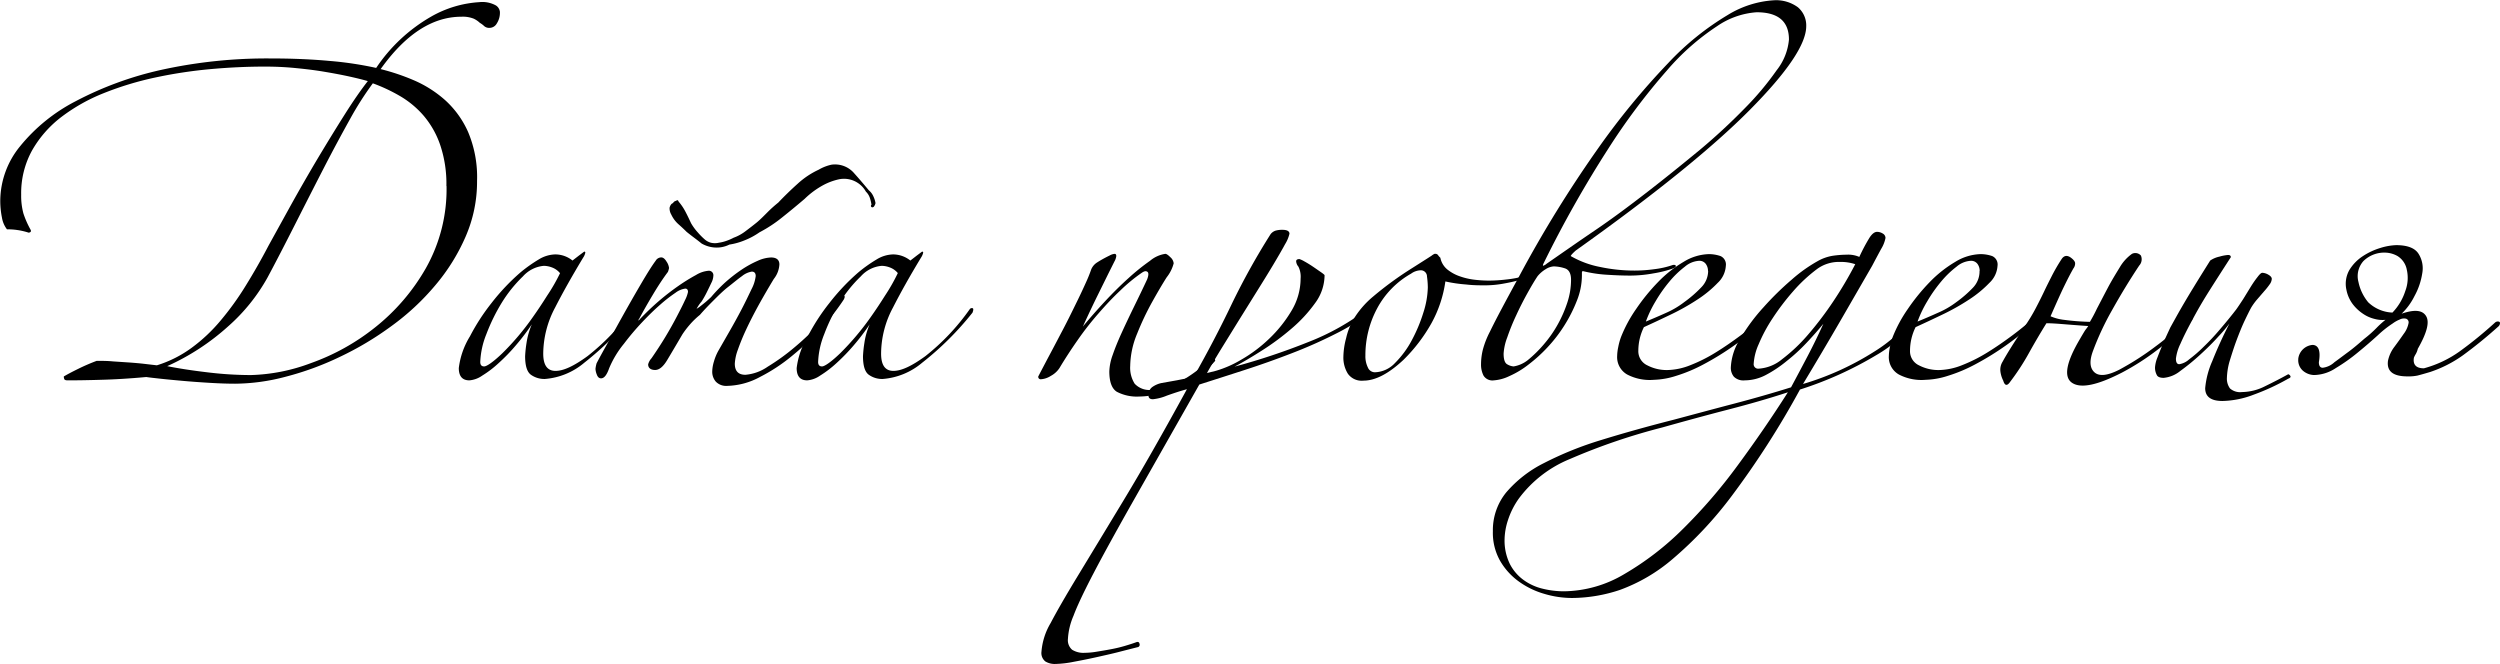
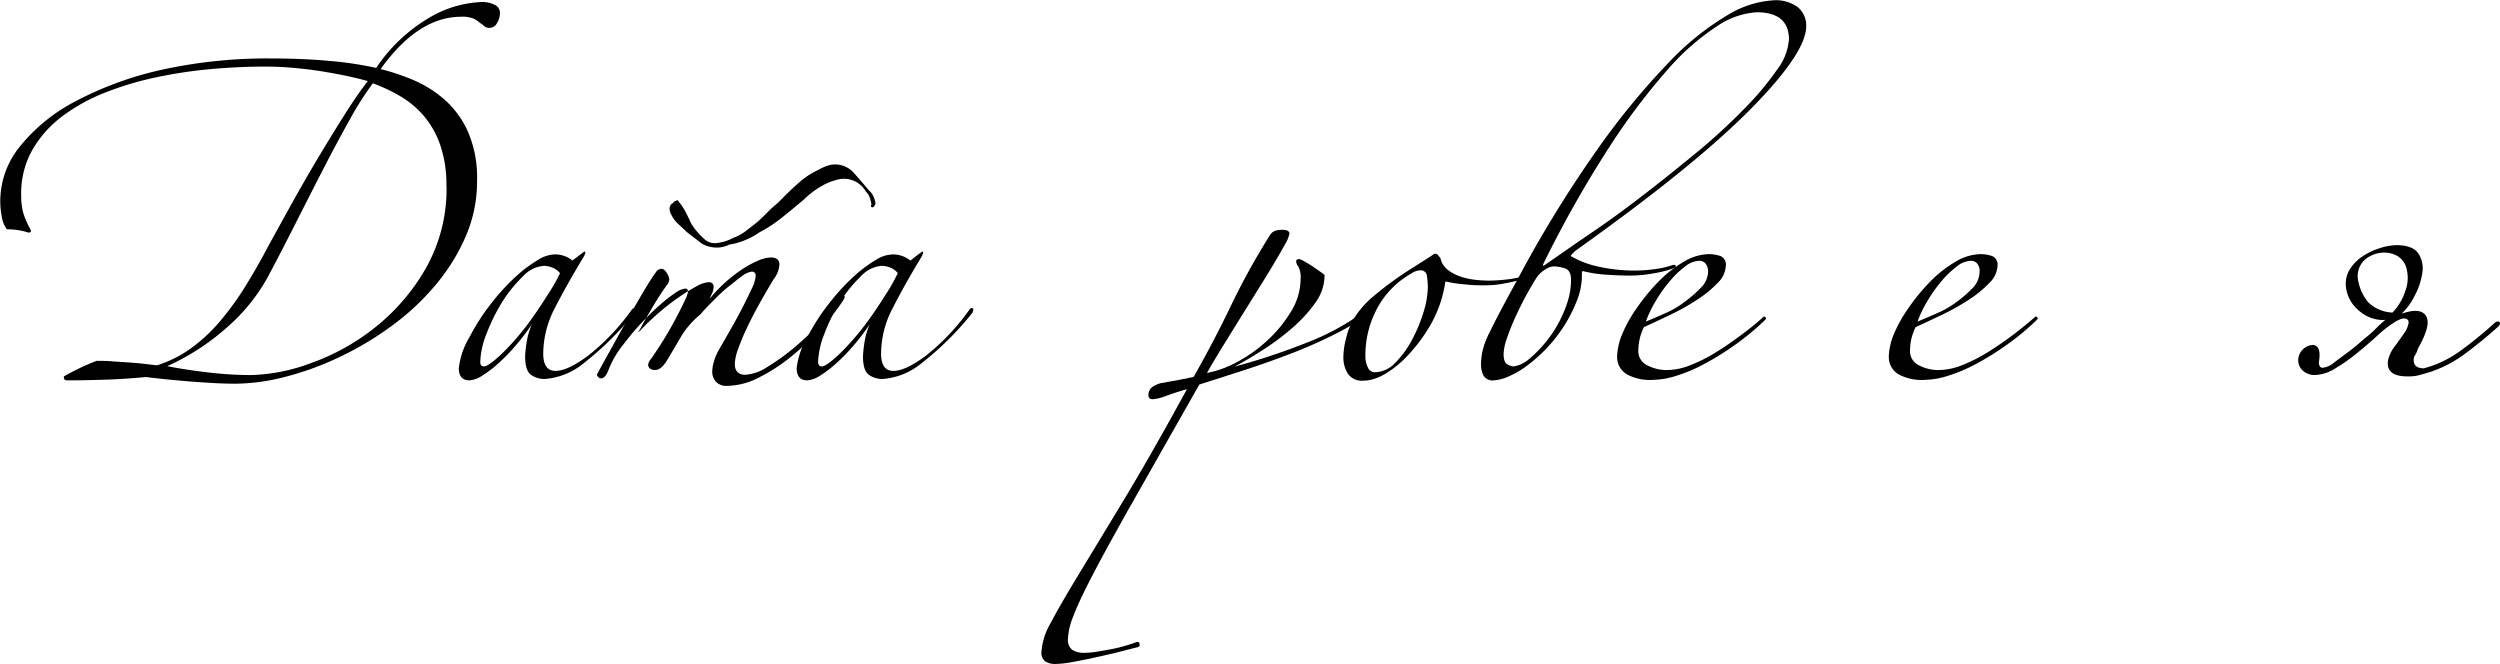
<svg xmlns="http://www.w3.org/2000/svg" width="358.87" height="95.28" viewBox="0 0 358.87 95.28">
  <g>
    <path d="M195.66,259.29a2.83,2.83,0,0,1-.44,1.68,1.21,1.21,0,0,1-1,.64,1.11,1.11,0,0,1-.8-.24,3.22,3.22,0,0,0-.64-.48,3.36,3.36,0,0,0-.88-.6,4.24,4.24,0,0,0-1.76-.28q-6.24,0-11.6,7.52a31,31,0,0,1,4.76,1.6,16.65,16.65,0,0,1,4.48,2.84,13.55,13.55,0,0,1,3.32,4.6,16.64,16.64,0,0,1,1.28,7,19.73,19.73,0,0,1-1.64,8,28,28,0,0,1-4.36,7,35,35,0,0,1-6.28,5.84,44.84,44.84,0,0,1-7.44,4.44,42.34,42.34,0,0,1-7.76,2.84,28.91,28.91,0,0,1-7.24,1q-1.59,0-3.6-.12c-1.33-.08-2.61-.17-3.84-.28s-2.33-.21-3.32-.32-1.66-.18-2-.24q-3.6.33-6.52.4c-1.94.06-3.53.08-4.76.08-.26,0-.42-.05-.48-.16a.92.92,0,0,1-.08-.4c.43-.26,1.14-.64,2.12-1.12a28.25,28.25,0,0,1,2.6-1.12c.75,0,1.54,0,2.36.08l2.4.16c.78.06,1.5.12,2.16.2l1.72.2a16.78,16.78,0,0,0,5-2.52,23.56,23.56,0,0,0,4.16-3.92,41.51,41.51,0,0,0,3.6-5c1.12-1.81,2.22-3.73,3.28-5.76l3.2-5.8q1.84-3.31,3.84-6.68c1.34-2.24,2.63-4.34,3.88-6.32s2.36-3.57,3.32-4.8c-.74-.21-1.66-.44-2.76-.68s-2.29-.46-3.6-.68-2.68-.38-4.12-.52-2.88-.2-4.32-.2q-3.75,0-7.76.36a66.41,66.41,0,0,0-7.92,1.2,45.55,45.55,0,0,0-7.4,2.24,25.75,25.75,0,0,0-6.12,3.44,16,16,0,0,0-4.2,4.8,12.7,12.7,0,0,0-1.56,6.36,9.68,9.68,0,0,0,.32,2.68,13.31,13.31,0,0,0,1,2.28q.24.4-.24.48a9.81,9.81,0,0,0-3.12-.48,3.76,3.76,0,0,1-.72-1.68,12.24,12.24,0,0,1-.24-2.56,12.46,12.46,0,0,1,2.84-7.68,25.06,25.06,0,0,1,8-6.48A49.2,49.2,0,0,1,147,267.65,70.5,70.5,0,0,1,162.78,266q4.56,0,8.48.36a50,50,0,0,1,6.64,1,23.66,23.66,0,0,1,7.88-7.36,15.85,15.85,0,0,1,6.92-2.08,4,4,0,0,1,2.4.48A1.27,1.27,0,0,1,195.66,259.29Zm-7.68,25a17.42,17.42,0,0,0-.88-5.84,12.94,12.94,0,0,0-2.36-4.2,13.4,13.4,0,0,0-3.4-2.84,24,24,0,0,0-3.92-1.84,45.44,45.44,0,0,0-3.2,5c-1.22,2.19-2.52,4.6-3.88,7.24s-2.73,5.34-4.12,8.08-2.69,5.27-3.92,7.56a26.47,26.47,0,0,1-5.64,7,33.59,33.59,0,0,1-8.76,5.72c1.6.32,3.51.62,5.72.88a52.05,52.05,0,0,0,6.28.4,26.32,26.32,0,0,0,8.64-1.72,31.74,31.74,0,0,0,9.2-5.12,29.45,29.45,0,0,0,7.28-8.48A23.07,23.07,0,0,0,188,284.33Z" transform="translate(-123.9 -257.61)" />
    <path d="M215,302.49a43.53,43.53,0,0,1-7.24,7.2,9.92,9.92,0,0,1-5.64,2.32,3.3,3.3,0,0,1-2-.6c-.56-.4-.84-1.29-.84-2.68a17.55,17.55,0,0,1,.2-1.88,10.81,10.81,0,0,1,.76-2.68,31.57,31.57,0,0,1-2.28,3,26.43,26.43,0,0,1-2.48,2.56,15,15,0,0,1-2.36,1.8,3.74,3.74,0,0,1-1.84.68c-1,0-1.52-.58-1.52-1.76a11.24,11.24,0,0,1,1.6-4.56,29.84,29.84,0,0,1,3.08-4.76,30.76,30.76,0,0,1,4.2-4.44,21.08,21.08,0,0,1,2.6-1.84,4.75,4.75,0,0,1,2.36-.72,3.94,3.94,0,0,1,2.48.88l.88-.68.8-.6a.14.14,0,0,1,.16.16,2,2,0,0,1-.32.72c-1.54,2.56-2.89,4.94-4,7.12a14.25,14.25,0,0,0-1.72,6.64c0,1.66.59,2.48,1.76,2.48s2.65-.7,4.6-2.12a32,32,0,0,0,6.36-6.68.38.38,0,0,1,.36-.16C215.17,301.85,215.18,302.07,215,302.49Zm-10.72-5.68a2.73,2.73,0,0,0-1.12-.8,3.46,3.46,0,0,0-1.2-.24,4.57,4.57,0,0,0-3,1.52,19.29,19.29,0,0,0-3,3.72,26.75,26.75,0,0,0-2.24,4.56,11.87,11.87,0,0,0-.88,4c0,.43.19.64.56.64s1.31-.64,2.64-1.92a37,37,0,0,0,4.32-5.12c.75-1.06,1.44-2.1,2.08-3.12A26.07,26.07,0,0,0,204.3,296.81Z" transform="translate(-123.9 -257.61)" />
-     <path d="M223.9,301.93c-.05.06,0,0,.2-.12s.4-.29.64-.48.48-.38.72-.6.41-.37.52-.48a23.28,23.28,0,0,1,2-2.08,21.85,21.85,0,0,1,2.36-1.84,14.66,14.66,0,0,1,2.32-1.28,5.07,5.07,0,0,1,1.92-.48c.8,0,1.2.35,1.2,1a3.66,3.66,0,0,1-.8,2.08q-1.12,1.85-2.16,3.72c-.69,1.26-1.29,2.43-1.8,3.52a30.48,30.48,0,0,0-1.2,2.92,6.8,6.8,0,0,0-.44,2c0,1.07.51,1.6,1.52,1.6a6.55,6.55,0,0,0,3.2-1.16,30.74,30.74,0,0,0,3.92-2.84,40,40,0,0,0,3.76-3.6,22.57,22.57,0,0,0,2.72-3.52c.16-.26.33-.36.52-.28s.17.28,0,.6a31.81,31.81,0,0,1-3.12,4,38.9,38.9,0,0,1-4.2,4,25,25,0,0,1-4.72,3.12A10.31,10.31,0,0,1,228.3,313a2.06,2.06,0,0,1-1.64-.6,2.16,2.16,0,0,1-.52-1.48,5.31,5.31,0,0,1,.24-1.4,7.2,7.2,0,0,1,.64-1.56l1.56-2.72c.61-1.06,1.2-2.13,1.76-3.2s1-2,1.44-2.92a5.42,5.42,0,0,0,.6-1.88c0-.42-.19-.64-.56-.64a2.94,2.94,0,0,0-1.4.64c-.61.43-1.28,1-2,1.56s-1.44,1.28-2.16,2-1.35,1.38-1.88,2a11.52,11.52,0,0,0-1.52,1.48,13.17,13.17,0,0,0-1,1.32c-.91,1.55-1.64,2.79-2.2,3.72s-1.13,1.4-1.72,1.4-1-.26-1-.8a2.05,2.05,0,0,1,.48-.88c.69-1,1.35-2,2-3.08s1.16-2,1.64-2.92.87-1.68,1.16-2.32a4.58,4.58,0,0,0,.44-1.2c0-.32-.13-.48-.4-.48a3,3,0,0,0-1.4.6,21,21,0,0,0-2.16,1.68c-.83.72-1.69,1.56-2.6,2.52a37.35,37.35,0,0,0-2.64,3.12,14.07,14.07,0,0,0-2.12,3.52c-.35,1-.73,1.44-1.16,1.44-.27,0-.47-.17-.6-.52a2.5,2.5,0,0,1-.2-.84,4.63,4.63,0,0,1,.16-.8c.11-.21.52-1,1.24-2.28s1.53-2.77,2.44-4.4,1.81-3.21,2.72-4.76,1.6-2.64,2.08-3.28a.94.94,0,0,1,.8-.48c.27,0,.52.2.76.6a2.06,2.06,0,0,1,.36.92,2.87,2.87,0,0,1-.16.56c-.75,1-1.45,2.08-2.12,3.2s-1.35,2.3-2,3.52q-.17.24-.12.24s.09,0,.2-.16a37.3,37.3,0,0,1,2.72-2.6,34.71,34.71,0,0,1,2.84-2.2,26.67,26.67,0,0,1,2.52-1.56,4.11,4.11,0,0,1,1.76-.6.64.64,0,0,1,.72.72,2.42,2.42,0,0,1-.28,1c-.19.4-.4.84-.64,1.32a14.59,14.59,0,0,1-.76,1.36A5.53,5.53,0,0,0,223.9,301.93Zm2.48-8.8a4.39,4.39,0,0,1-1.76-.56q-.48-.39-1.08-.84t-1.08-.84c-.37-.37-.77-.74-1.2-1.12a4.28,4.28,0,0,1-1-1.36,1.75,1.75,0,0,1-.24-1c.11-.37.27-.58.48-.64a.72.72,0,0,1,.28-.28,1.23,1.23,0,0,0,.28-.12c.11-.05.19,0,.24.16a7.68,7.68,0,0,1,1,1.48c.27.51.53,1.06.8,1.64a7.61,7.61,0,0,0,1,1.36,9.72,9.72,0,0,0,1,1,2.27,2.27,0,0,0,.84.44,2.45,2.45,0,0,0,1.16,0,5.46,5.46,0,0,0,1-.24,7.34,7.34,0,0,0,1.12-.48,6.29,6.29,0,0,0,1.68-.92c.53-.4,1.07-.81,1.6-1.24s1.13-1.05,1.64-1.56a18.82,18.82,0,0,1,1.48-1.32c.85-.9,1.79-1.81,2.8-2.72a11.79,11.79,0,0,1,3-2,6.32,6.32,0,0,1,1.84-.72,3.62,3.62,0,0,1,3.12,1.08c.75.83,1.49,1.7,2.24,2.6a2.35,2.35,0,0,1,.64.84,3.85,3.85,0,0,1,.32,1l-.08.24c-.11.22-.19.32-.24.32A.21.21,0,0,1,249,287a5.62,5.62,0,0,0-.24-1,2.27,2.27,0,0,0-.56-.88,3.6,3.6,0,0,0-3.92-1.76,8.75,8.75,0,0,0-2.16.8,12.1,12.1,0,0,0-2.72,2c-1.07.91-2.13,1.79-3.2,2.64a19.71,19.71,0,0,1-3.28,2.16,10.27,10.27,0,0,1-2.16,1.16,9.5,9.5,0,0,1-2.16.6A4.06,4.06,0,0,1,226.38,293.13Z" transform="translate(-123.9 -257.61)" />
+     <path d="M223.9,301.93c-.05.06,0,0,.2-.12s.4-.29.64-.48.48-.38.72-.6.41-.37.52-.48a23.28,23.28,0,0,1,2-2.08,21.85,21.85,0,0,1,2.36-1.84,14.66,14.66,0,0,1,2.32-1.28,5.07,5.07,0,0,1,1.92-.48c.8,0,1.2.35,1.2,1a3.66,3.66,0,0,1-.8,2.08q-1.12,1.85-2.16,3.72c-.69,1.26-1.29,2.43-1.8,3.52a30.48,30.48,0,0,0-1.2,2.92,6.8,6.8,0,0,0-.44,2c0,1.07.51,1.6,1.52,1.6a6.55,6.55,0,0,0,3.2-1.16,30.74,30.74,0,0,0,3.92-2.84,40,40,0,0,0,3.76-3.6,22.57,22.57,0,0,0,2.72-3.52c.16-.26.33-.36.52-.28s.17.28,0,.6a31.81,31.81,0,0,1-3.12,4,38.9,38.9,0,0,1-4.2,4,25,25,0,0,1-4.72,3.12A10.31,10.31,0,0,1,228.3,313a2.06,2.06,0,0,1-1.64-.6,2.16,2.16,0,0,1-.52-1.48,5.31,5.31,0,0,1,.24-1.4,7.2,7.2,0,0,1,.64-1.56l1.56-2.72c.61-1.06,1.2-2.13,1.76-3.2s1-2,1.44-2.92a5.42,5.42,0,0,0,.6-1.88c0-.42-.19-.64-.56-.64a2.94,2.94,0,0,0-1.4.64c-.61.43-1.28,1-2,1.56s-1.44,1.28-2.16,2-1.35,1.38-1.88,2a11.52,11.52,0,0,0-1.52,1.48,13.17,13.17,0,0,0-1,1.32c-.91,1.55-1.64,2.79-2.2,3.72s-1.13,1.4-1.72,1.4-1-.26-1-.8a2.05,2.05,0,0,1,.48-.88c.69-1,1.35-2,2-3.08s1.16-2,1.64-2.92.87-1.68,1.16-2.32a4.58,4.58,0,0,0,.44-1.2c0-.32-.13-.48-.4-.48a3,3,0,0,0-1.4.6,21,21,0,0,0-2.16,1.68c-.83.72-1.69,1.56-2.6,2.52a37.35,37.35,0,0,0-2.64,3.12,14.07,14.07,0,0,0-2.12,3.52c-.35,1-.73,1.44-1.16,1.44-.27,0-.47-.17-.6-.52c.11-.21.52-1,1.24-2.28s1.53-2.77,2.44-4.4,1.81-3.21,2.72-4.76,1.6-2.64,2.08-3.28a.94.94,0,0,1,.8-.48c.27,0,.52.2.76.6a2.06,2.06,0,0,1,.36.92,2.87,2.87,0,0,1-.16.56c-.75,1-1.45,2.08-2.12,3.2s-1.35,2.3-2,3.52q-.17.24-.12.24s.09,0,.2-.16a37.3,37.3,0,0,1,2.72-2.6,34.71,34.71,0,0,1,2.84-2.2,26.67,26.67,0,0,1,2.52-1.56,4.11,4.11,0,0,1,1.76-.6.64.64,0,0,1,.72.72,2.42,2.42,0,0,1-.28,1c-.19.4-.4.84-.64,1.32a14.59,14.59,0,0,1-.76,1.36A5.53,5.53,0,0,0,223.9,301.93Zm2.48-8.8a4.39,4.39,0,0,1-1.76-.56q-.48-.39-1.08-.84t-1.08-.84c-.37-.37-.77-.74-1.2-1.12a4.28,4.28,0,0,1-1-1.36,1.75,1.75,0,0,1-.24-1c.11-.37.27-.58.48-.64a.72.72,0,0,1,.28-.28,1.23,1.23,0,0,0,.28-.12c.11-.05.19,0,.24.16a7.68,7.68,0,0,1,1,1.48c.27.51.53,1.06.8,1.64a7.61,7.61,0,0,0,1,1.36,9.72,9.72,0,0,0,1,1,2.27,2.27,0,0,0,.84.44,2.45,2.45,0,0,0,1.16,0,5.46,5.46,0,0,0,1-.24,7.34,7.34,0,0,0,1.12-.48,6.29,6.29,0,0,0,1.68-.92c.53-.4,1.07-.81,1.6-1.24s1.13-1.05,1.64-1.56a18.82,18.82,0,0,1,1.48-1.32c.85-.9,1.79-1.81,2.8-2.72a11.79,11.79,0,0,1,3-2,6.32,6.32,0,0,1,1.84-.72,3.62,3.62,0,0,1,3.12,1.08c.75.83,1.49,1.7,2.24,2.6a2.35,2.35,0,0,1,.64.84,3.85,3.85,0,0,1,.32,1l-.08.24c-.11.22-.19.32-.24.32A.21.21,0,0,1,249,287a5.62,5.62,0,0,0-.24-1,2.27,2.27,0,0,0-.56-.88,3.6,3.6,0,0,0-3.92-1.76,8.75,8.75,0,0,0-2.16.8,12.1,12.1,0,0,0-2.72,2c-1.07.91-2.13,1.79-3.2,2.64a19.71,19.71,0,0,1-3.28,2.16,10.27,10.27,0,0,1-2.16,1.16,9.5,9.5,0,0,1-2.16.6A4.06,4.06,0,0,1,226.38,293.13Z" transform="translate(-123.9 -257.61)" />
    <path d="M263.5,302.49a43.53,43.53,0,0,1-7.24,7.2,9.94,9.94,0,0,1-5.64,2.32,3.28,3.28,0,0,1-2-.6c-.56-.4-.84-1.29-.84-2.68a17.55,17.55,0,0,1,.2-1.88,10.39,10.39,0,0,1,.76-2.68,31.57,31.57,0,0,1-2.28,3,27.66,27.66,0,0,1-2.48,2.56,15.43,15.43,0,0,1-2.36,1.8,3.77,3.77,0,0,1-1.84.68c-1,0-1.52-.58-1.52-1.76a11.24,11.24,0,0,1,1.6-4.56,29.16,29.16,0,0,1,3.08-4.76,30.76,30.76,0,0,1,4.2-4.44,20.35,20.35,0,0,1,2.6-1.84,4.72,4.72,0,0,1,2.36-.72,4,4,0,0,1,2.48.88l.88-.68.8-.6a.14.14,0,0,1,.16.16,2.19,2.19,0,0,1-.32.72c-1.55,2.56-2.89,4.94-4,7.12a14.13,14.13,0,0,0-1.72,6.64c0,1.66.59,2.48,1.76,2.48s2.65-.7,4.6-2.12A32,32,0,0,0,263.1,302a.37.37,0,0,1,.36-.16C263.65,301.85,263.66,302.07,263.5,302.49Zm-10.72-5.68a2.73,2.73,0,0,0-1.12-.8,3.46,3.46,0,0,0-1.2-.24,4.55,4.55,0,0,0-3,1.52,18.92,18.92,0,0,0-3,3.72,26,26,0,0,0-2.24,4.56,11.87,11.87,0,0,0-.88,4c0,.43.19.64.56.64s1.31-.64,2.64-1.92a38.47,38.47,0,0,0,4.32-5.12c.75-1.06,1.44-2.1,2.08-3.12A26.07,26.07,0,0,0,252.78,296.81Z" transform="translate(-123.9 -257.61)" />
-     <path d="M298.3,309.45a11.85,11.85,0,0,1-2.28,2,17.18,17.18,0,0,1-2.8,1.6,18.57,18.57,0,0,1-3,1.08,10.51,10.51,0,0,1-2.76.4,6.21,6.21,0,0,1-3.24-.68c-.72-.45-1.08-1.43-1.08-2.92a7.57,7.57,0,0,1,.48-2.36c.32-.93.75-2,1.28-3.16s1.12-2.41,1.76-3.72,1.28-2.62,1.92-4c.21-.58.23-.94,0-1.08s-.47-.06-.84.2a23.58,23.58,0,0,0-3,2.48c-1.07,1-2.12,2.12-3.16,3.32a42.43,42.43,0,0,0-3,3.84q-1.4,2-2.6,4a3.41,3.41,0,0,1-1.24,1.12,3,3,0,0,1-1.4.48.35.35,0,0,1-.4-.4q.41-.79,1.32-2.52c.61-1.14,1.24-2.33,1.88-3.56.37-.69.77-1.46,1.2-2.32s.85-1.72,1.28-2.6.81-1.7,1.16-2.48a20,20,0,0,0,.76-1.88,2.17,2.17,0,0,1,.84-1c.4-.26,1-.61,1.8-1a1.84,1.84,0,0,1,.72-.24c.16,0,.24.11.24.32a2.08,2.08,0,0,1-.28.8l-.84,1.68-1.48,3c-.61,1.23-1.35,2.78-2.2,4.64q1.44-1.75,3.16-3.6t3.4-3.36a30.71,30.71,0,0,1,3.08-2.48,4.42,4.42,0,0,1,2.2-1q.24,0,.72.48a1.35,1.35,0,0,1,.48.88,5.41,5.41,0,0,1-1,2c-.64,1-1.35,2.22-2.12,3.6a39.52,39.52,0,0,0-2.12,4.48,12.48,12.48,0,0,0-1,4.64,4.28,4.28,0,0,0,.64,2.56,2.89,2.89,0,0,0,2.48.88,7,7,0,0,0,2.24-.4,11.33,11.33,0,0,0,2.32-1.08,21.15,21.15,0,0,0,2.16-1.48,12.69,12.69,0,0,0,1.76-1.6c.21-.26.36-.29.44-.08S298.41,309.35,298.3,309.45Z" transform="translate(-123.9 -257.61)" />
    <path d="M320.78,302.25a28.1,28.1,0,0,1-5.16,3.28,66.26,66.26,0,0,1-6.32,2.8q-3.33,1.29-6.76,2.4t-6.48,2.08l-9.44,16.64q-3.67,6.48-5.76,10.48T278,346a9.72,9.72,0,0,0-.8,3.32,1.81,1.81,0,0,0,.6,1.56,3.06,3.06,0,0,0,1.8.44,10.76,10.76,0,0,0,1.72-.16c.67-.11,1.36-.22,2.08-.36a19.08,19.08,0,0,0,2-.48c.64-.19,1.17-.36,1.6-.52q.41-.15.48.24a.36.36,0,0,1-.32.48l-2.2.56c-1,.27-2.16.53-3.36.8s-2.37.51-3.52.72a15.06,15.06,0,0,1-2.68.32,2.6,2.6,0,0,1-1.44-.36,1.54,1.54,0,0,1-.56-1.4,9.49,9.49,0,0,1,1.32-4.12q1.32-2.52,3.92-6.8t6.52-10.76q3.92-6.48,9.12-16c-1,.27-1.92.58-2.88.92a7.09,7.09,0,0,1-2,.52c-.43,0-.64-.18-.64-.56a1.39,1.39,0,0,1,.56-1.2,3.62,3.62,0,0,1,1.28-.56l2.24-.4,2.4-.48q3-5.28,5.48-10.48a101,101,0,0,1,5.56-10,1.48,1.48,0,0,1,.72-.52,3.4,3.4,0,0,1,1-.12c.64,0,1,.19,1,.56a5.07,5.07,0,0,1-.64,1.52c-.43.8-1,1.78-1.68,2.92s-1.48,2.43-2.36,3.84l-2.64,4.24-2.52,4.08c-.8,1.31-1.47,2.44-2,3.4l1.28-.32a15.68,15.68,0,0,0,3.64-1.6,20.4,20.4,0,0,0,4-3,18.68,18.68,0,0,0,3.2-4,9,9,0,0,0,1.32-4.64,3.23,3.23,0,0,0-.32-1.72,1.3,1.3,0,0,1-.32-.76c0-.21.16-.32.48-.32a3.85,3.85,0,0,1,.68.32c.4.22.81.47,1.24.76s.81.56,1.16.8.52.39.52.44a6.79,6.79,0,0,1-1.36,4,20.33,20.33,0,0,1-3.36,3.64,36,36,0,0,1-4.2,3.12c-1.47.94-2.79,1.72-4,2.36a94,94,0,0,0,10.56-3.52,34.26,34.26,0,0,0,8.8-5c.21-.21.38-.24.52-.08S321,302,320.78,302.25Z" transform="translate(-123.9 -257.61)" />
    <path d="M342.7,297.61a22.53,22.53,0,0,1-2.8.68,14.94,14.94,0,0,1-2.72.28c-.85,0-1.79,0-2.8-.12a20.5,20.5,0,0,1-3-.44,17.38,17.38,0,0,1-2,6,23.42,23.42,0,0,1-4,5.24c-2.13,2-4.05,3-5.76,3a2.43,2.43,0,0,1-2.24-1,4.39,4.39,0,0,1-.64-2.44,10.93,10.93,0,0,1,.4-2.68,9.52,9.52,0,0,1,1-2.6,13.05,13.05,0,0,1,2.88-3.36,48.92,48.92,0,0,1,5.6-4.08l1.76-1.12c.42-.26.75-.48,1-.64a2.13,2.13,0,0,1,.44-.28.88.88,0,0,1,.2,0,.44.44,0,0,1,.32.2,2.27,2.27,0,0,0,.32.36,2.9,2.9,0,0,0,1,1.68,5.94,5.94,0,0,0,1.84,1,9.71,9.71,0,0,0,2.12.48,17.84,17.84,0,0,0,2,.12,21.56,21.56,0,0,0,2.52-.16,14.47,14.47,0,0,0,2.52-.48q.32,0,.36.12C343.08,297.41,343,297.51,342.7,297.61Zm-13.84,1.28a12,12,0,0,0-.12-1.6.88.88,0,0,0-.92-.88,2.47,2.47,0,0,0-1.36.48,12.48,12.48,0,0,0-4.88,5,14.2,14.2,0,0,0-1.68,6.76,3.63,3.63,0,0,0,.36,1.72,1.09,1.09,0,0,0,1,.68,4.12,4.12,0,0,0,2.88-1.32,13.64,13.64,0,0,0,2.4-3.24,22.28,22.28,0,0,0,1.68-4A12.68,12.68,0,0,0,328.86,298.89Z" transform="translate(-123.9 -257.61)" />
    <path d="M383.18,261.37q0,3.84-8.08,12t-25,20.2c-.48.43-.72.7-.72.8a13.5,13.5,0,0,0,4.2,1.56,23.63,23.63,0,0,0,5,.52,20.57,20.57,0,0,0,2.8-.2,12.57,12.57,0,0,0,2.64-.6c.26-.05.41,0,.44.12s-.1.26-.36.36a15.61,15.61,0,0,1-2.84.72,18.47,18.47,0,0,1-3.32.32q-1.53,0-3.36-.12a18.94,18.94,0,0,1-3.44-.52c-.11,0-.16.08-.16.24v.4a9.79,9.79,0,0,1-.72,3.6,20.87,20.87,0,0,1-1.8,3.56,20.59,20.59,0,0,1-2.44,3.16,21.58,21.58,0,0,1-2.64,2.4,13,13,0,0,1-2.84,1.72,6.12,6.12,0,0,1-2.2.6,1.5,1.5,0,0,1-1.48-.68,3.45,3.45,0,0,1-.36-1.64,8.78,8.78,0,0,1,.28-2.16,12.68,12.68,0,0,1,1-2.52c.45-.93,1-2,1.68-3.28s1.48-2.76,2.44-4.52a174,174,0,0,1,11.36-18.44,106.11,106.11,0,0,1,10.12-12.32,39.35,39.35,0,0,1,8.52-6.88,14.31,14.31,0,0,1,6.64-2.12,5.28,5.28,0,0,1,3.44,1A3.41,3.41,0,0,1,383.18,261.37Zm-33.76,36.4c0-.9-.3-1.45-.88-1.64a5.56,5.56,0,0,0-1.6-.28,2.47,2.47,0,0,0-1.16.4,4.57,4.57,0,0,0-1.16,1c-.43.64-.92,1.47-1.48,2.48s-1.1,2.07-1.6,3.16a31.29,31.29,0,0,0-1.28,3.16,7.84,7.84,0,0,0-.52,2.32c0,.86.18,1.38.56,1.56a2.07,2.07,0,0,0,.88.28,4.46,4.46,0,0,0,2-.88,17.68,17.68,0,0,0,2.36-2.32,17.05,17.05,0,0,0,2-2.88A17.88,17.88,0,0,0,348.9,301,10.45,10.45,0,0,0,349.42,297.77Zm31.28-34.48q0-3.92-4.64-3.92a11.42,11.42,0,0,0-5.68,2,34.31,34.31,0,0,0-7.2,6.36,92.57,92.57,0,0,0-8.4,11.2,164,164,0,0,0-9.28,16.44c-.16.32-.15.44,0,.36a1.45,1.45,0,0,0,.44-.28c2-1.38,4.3-3,6.84-4.72s5.08-3.62,7.64-5.6,5.05-4,7.48-6a85.92,85.92,0,0,0,6.48-6,41.84,41.84,0,0,0,4.56-5.44A8.28,8.28,0,0,0,380.7,263.29Z" transform="translate(-123.9 -257.61)" />
    <path d="M377,303.13c.1-.1.21-.09.32,0a.25.25,0,0,1,0,.36,36.37,36.37,0,0,1-4.44,3.68,40,40,0,0,1-4.4,2.72,22,22,0,0,1-4,1.68,11.27,11.27,0,0,1-3.16.56,7,7,0,0,1-3.84-.76,2.87,2.87,0,0,1-1.44-2.68,6.67,6.67,0,0,1,.16-1.28,8.8,8.8,0,0,1,.4-1.44,19.58,19.58,0,0,1,2.16-4,28.58,28.58,0,0,1,3.16-3.88,17.32,17.32,0,0,1,3.64-2.88,7.27,7.27,0,0,1,3.6-1.12,5.13,5.13,0,0,1,1.72.28,1.32,1.32,0,0,1,.76,1.4,3.64,3.64,0,0,1-1.16,2.44,16.21,16.21,0,0,1-2.92,2.4,32,32,0,0,1-3.84,2.16q-2.08,1-3.84,1.8a7.66,7.66,0,0,0-.8,3.36,2.23,2.23,0,0,0,1.28,2.12,6,6,0,0,0,2.88.68,9.34,9.34,0,0,0,3.36-.72,22.22,22.22,0,0,0,3.64-1.84c1.2-.74,2.38-1.56,3.56-2.44S376.06,304,377,303.13Zm-7.92-6.64a1.7,1.7,0,0,0-.32-1,1.13,1.13,0,0,0-1-.44,3.46,3.46,0,0,0-2,.84,13.57,13.57,0,0,0-2.2,2.12,20.81,20.81,0,0,0-2,2.84,16.63,16.63,0,0,0-1.4,2.92c.9-.37,1.86-.78,2.88-1.24a12.43,12.43,0,0,0,2.64-1.56,17.09,17.09,0,0,0,2.44-2.12A3.37,3.37,0,0,0,369.1,296.49Z" transform="translate(-123.9 -257.61)" />
-     <path d="M399,303.61a20.23,20.23,0,0,1-5.8,5,52,52,0,0,1-10.92,4.92,125,125,0,0,1-9.8,15.28,55.4,55.4,0,0,1-8.52,9.08,24.51,24.51,0,0,1-7.52,4.4,22,22,0,0,1-6.88,1.16,14,14,0,0,1-4-.6,11.79,11.79,0,0,1-3.68-1.8,9.53,9.53,0,0,1-2.68-3,8.18,8.18,0,0,1-1-4.2,8.56,8.56,0,0,1,1.92-5.56,17.3,17.3,0,0,1,5.4-4.2,49.12,49.12,0,0,1,8.24-3.32q4.75-1.47,10.44-2.92c2.77-.74,5.62-1.51,8.56-2.28s5.68-1.56,8.24-2.36q1.2-2.23,2.4-4.52c.8-1.52,1.54-3.05,2.24-4.6-.75.91-1.56,1.83-2.44,2.76a25.9,25.9,0,0,1-2.84,2.6,17.7,17.7,0,0,1-3,2,6.58,6.58,0,0,1-3,.76,1.94,1.94,0,0,1-1.56-.52,2,2,0,0,1-.44-1.4,8.33,8.33,0,0,1,1.36-4.08,26.71,26.71,0,0,1,3.32-4.48,42.17,42.17,0,0,1,4.08-4,21.25,21.25,0,0,1,3.64-2.6,6.46,6.46,0,0,1,2.2-.8,14.45,14.45,0,0,1,2-.16,4,4,0,0,1,1.84.32,26.11,26.11,0,0,1,1.44-2.72c.37-.58.74-.88,1.12-.88a1.57,1.57,0,0,1,.8.24.74.74,0,0,1,.4.64,4.76,4.76,0,0,1-.64,1.6c-.43.8-.86,1.6-1.28,2.4l-4.48,7.76q-2.64,4.56-5.44,9.2A40.41,40.41,0,0,0,393,308.05a21,21,0,0,0,5.36-4.76c.16-.21.3-.28.44-.2A.58.58,0,0,1,399,303.61Zm-18.48,10.32c-2.62.86-5.47,1.68-8.56,2.48s-6.24,1.66-9.44,2.56a88.5,88.5,0,0,0-13.24,4.52,17.26,17.26,0,0,0-7.32,5.64,11.34,11.34,0,0,0-1.6,3.16,9.33,9.33,0,0,0-.48,2.68,7.62,7.62,0,0,0,.76,3.6,6.45,6.45,0,0,0,2,2.32,7.68,7.68,0,0,0,2.76,1.24,12.8,12.8,0,0,0,3,.36A17.3,17.3,0,0,0,357.1,340a41.56,41.56,0,0,0,8.4-6.48,75.49,75.49,0,0,0,7.88-9.16Q377.18,319.21,380.54,313.93Zm9.68-18.4a6.47,6.47,0,0,0-2.16-.32,5.3,5.3,0,0,0-3.28,1,22,22,0,0,0-3.48,3.24,34.78,34.78,0,0,0-2.92,3.84,22.14,22.14,0,0,0-2,3.72,8,8,0,0,0-.72,2.8.64.64,0,0,0,.72.72,5.83,5.83,0,0,0,3.36-1.36,24,24,0,0,0,3.72-3.52,48.57,48.57,0,0,0,3.64-4.8A56,56,0,0,0,390.22,295.53Z" transform="translate(-123.9 -257.61)" />
    <path d="M416,303.13c.1-.1.21-.09.32,0a.25.25,0,0,1,0,.36,36.37,36.37,0,0,1-4.44,3.68,40,40,0,0,1-4.4,2.72,22,22,0,0,1-4,1.68,11.27,11.27,0,0,1-3.16.56,7,7,0,0,1-3.84-.76,2.87,2.87,0,0,1-1.44-2.68,6.67,6.67,0,0,1,.16-1.28,8.8,8.8,0,0,1,.4-1.44,19.58,19.58,0,0,1,2.16-4,28.58,28.58,0,0,1,3.16-3.88,17.32,17.32,0,0,1,3.64-2.88,7.27,7.27,0,0,1,3.6-1.12,5.13,5.13,0,0,1,1.72.28,1.32,1.32,0,0,1,.76,1.4,3.64,3.64,0,0,1-1.16,2.44,16.21,16.21,0,0,1-2.92,2.4,32,32,0,0,1-3.84,2.16q-2.08,1-3.84,1.8a7.66,7.66,0,0,0-.8,3.36,2.23,2.23,0,0,0,1.28,2.12,6,6,0,0,0,2.88.68,9.34,9.34,0,0,0,3.36-.72,22.22,22.22,0,0,0,3.64-1.84c1.2-.74,2.38-1.56,3.56-2.44S415,304,416,303.13Zm-7.92-6.64a1.7,1.7,0,0,0-.32-1,1.13,1.13,0,0,0-1-.44,3.46,3.46,0,0,0-2,.84,13.57,13.57,0,0,0-2.2,2.12,20.81,20.81,0,0,0-2,2.84,16.63,16.63,0,0,0-1.4,2.92c.9-.37,1.86-.78,2.88-1.24A12.43,12.43,0,0,0,404.7,301a17.09,17.09,0,0,0,2.44-2.12A3.37,3.37,0,0,0,408.06,296.49Z" transform="translate(-123.9 -257.61)" />
-     <path d="M423.66,304.41c-1.5-.1-2.74-.2-3.73-.28s-1.74-.12-2.27-.12q-1.29,2.08-2.49,4.24a33.67,33.67,0,0,1-2.71,4.16c-.43.64-.78.59-1-.16a4,4,0,0,1-.41-1.36,2.14,2.14,0,0,1,.32-1.36q.81-1.51,3.13-5a25.08,25.08,0,0,0,1.67-2.76c.43-.82.82-1.6,1.16-2.32s.71-1.45,1.09-2.2a26,26,0,0,1,1.44-2.48c.37-.53.85-.56,1.43-.08.33.27.49.51.49.72a1.16,1.16,0,0,1-.24.72c-.43.75-.88,1.63-1.37,2.64s-1.12,2.43-1.92,4.24a6.86,6.86,0,0,0,2,.52,33.29,33.29,0,0,0,3.65.28,20.73,20.73,0,0,0,1-1.88c.49-.93,1-1.92,1.57-3s1.14-2,1.75-3a6.19,6.19,0,0,1,1.72-1.88,1.07,1.07,0,0,1,1.28.24,1.33,1.33,0,0,1-.24,1.44q-2.07,3.12-3.92,6.44a40.07,40.07,0,0,0-2.71,5.8c-.54,1.44-.47,2.47.2,3.08s1.85.5,3.55-.36a40.24,40.24,0,0,0,5.29-3.4,33.57,33.57,0,0,0,4.63-4.12q.33-.31.57-.12c.16.14.1.34-.16.6a47.54,47.54,0,0,1-4.76,4.12,35.52,35.52,0,0,1-5.16,3.32c-3.53,1.82-5.91,2.31-7.16,1.48s-.87-2.94,1.16-6.36c.21-.37.41-.7.59-1S423.5,304.68,423.66,304.41Z" transform="translate(-123.9 -257.61)" />
-     <path d="M436.45,302.81q1.13-2,2.36-4c.83-1.36,1.62-2.62,2.36-3.8a3.78,3.78,0,0,1,1.32-.56,6.29,6.29,0,0,1,1.24-.24c.27,0,.4.11.4.32q-1.51,2.33-3,4.68t-2.52,4.32c-.72,1.31-1.29,2.46-1.72,3.44a6.59,6.59,0,0,0-.64,2.12c0,.54.16.8.48.8a2.73,2.73,0,0,0,1.4-.68,19.48,19.48,0,0,0,2.08-1.8,32.52,32.52,0,0,0,2.36-2.52c.8-.93,1.58-1.88,2.32-2.84.27-.37.59-.86,1-1.48l1.08-1.76q.52-.84,1-1.44c.3-.4.52-.6.68-.6a1.84,1.84,0,0,1,.88.28q.48.28.48.6a1.48,1.48,0,0,1-.32.8,10.09,10.09,0,0,1-.8,1l-1,1.16a8.58,8.58,0,0,0-.84,1.16c-.21.38-.52,1-.92,1.84s-.78,1.79-1.16,2.8-.69,2-1,3a9.6,9.6,0,0,0-.4,2.4,2.38,2.38,0,0,0,.44,1.56,2.21,2.21,0,0,0,1.72.52,7.52,7.52,0,0,0,3.32-.84c1.15-.56,2.26-1.13,3.32-1.72a.5.5,0,0,1,.32.28c.06.14-.05.26-.32.36a32.1,32.1,0,0,1-4.92,2.28,13.17,13.17,0,0,1-4.52.92c-1.65,0-2.48-.61-2.48-1.84a12.24,12.24,0,0,1,1-3.84c.7-1.76,1.52-3.57,2.48-5.44a20,20,0,0,1-1.56,1.84c-.77.86-1.64,1.72-2.6,2.6a31.46,31.46,0,0,1-2.88,2.36,4.41,4.41,0,0,1-2.4,1c-.53,0-.88-.14-1-.44a2.21,2.21,0,0,1-.24-1.08,4.6,4.6,0,0,1,.36-1.44c.24-.64.52-1.33.84-2.08s.67-1.48,1-2.2Z" transform="translate(-123.9 -257.61)" />
    <path d="M472.77,311c-.9.27-1.52.44-1.84.52a6.4,6.4,0,0,1-1.44.12c-2.08,0-3-.74-2.8-2.24a4.94,4.94,0,0,1,.92-2c.51-.69.95-1.3,1.32-1.84a3.69,3.69,0,0,0,.72-1.6.55.55,0,0,0-.36-.6,1.32,1.32,0,0,0-.92.12,4.41,4.41,0,0,0-1,.56,15,15,0,0,0-2.12,1.68c-.88.8-1.84,1.63-2.88,2.48a25.43,25.43,0,0,1-3.16,2.24,5.81,5.81,0,0,1-3,1h-.24a2.57,2.57,0,0,1-1.52-.64,2,2,0,0,1-.64-1.6v-.08a2.26,2.26,0,0,1,2.08-2c.86.06,1.15.88.88,2.48,0,.54.19.8.56.8a3,3,0,0,0,1.68-.8c.59-.42,1.24-.92,2-1.48s1.48-1.18,2.28-1.88a17.08,17.08,0,0,0,1.76-1.56,13.28,13.28,0,0,1,1.28-1.16,4.17,4.17,0,0,1-1.52-.12,5,5,0,0,1-1.72-.76,6.13,6.13,0,0,1-1.48-1.4,5,5,0,0,1-.88-2,4,4,0,0,1,.4-2.84,6.24,6.24,0,0,1,1.92-2,9.64,9.64,0,0,1,2.56-1.2,8.63,8.63,0,0,1,2.24-.4c1.6,0,2.67.4,3.2,1.2a3.89,3.89,0,0,1,.56,2.84,9.83,9.83,0,0,1-1.12,3.28,9.13,9.13,0,0,1-1.84,2.52c1.87-.64,3-.52,3.52.36s.08,2.44-1.2,4.68a2.65,2.65,0,0,1-.32.8,2.69,2.69,0,0,0-.24.48c-.16,1,.32,1.52,1.44,1.52a16,16,0,0,0,5.2-2.48,57.81,57.81,0,0,0,5-4.08.58.58,0,0,1,.4-.16c.22,0,.32.08.32.24a.69.69,0,0,1-.24.48,64.63,64.63,0,0,1-5.12,4.16A17.65,17.65,0,0,1,472.77,311Zm-3.36-14.56a2.94,2.94,0,0,0-1.36-2.08,3.76,3.76,0,0,0-1.6-.48,4.28,4.28,0,0,0-3.28,1.2,3.24,3.24,0,0,0-.72,3,6.69,6.69,0,0,0,1.4,2.92,5.33,5.33,0,0,0,3.48,1.48,7.92,7.92,0,0,0,1.84-3.08A5.32,5.32,0,0,0,469.41,296.41Z" transform="translate(-123.9 -257.61)" />
  </g>
</svg>